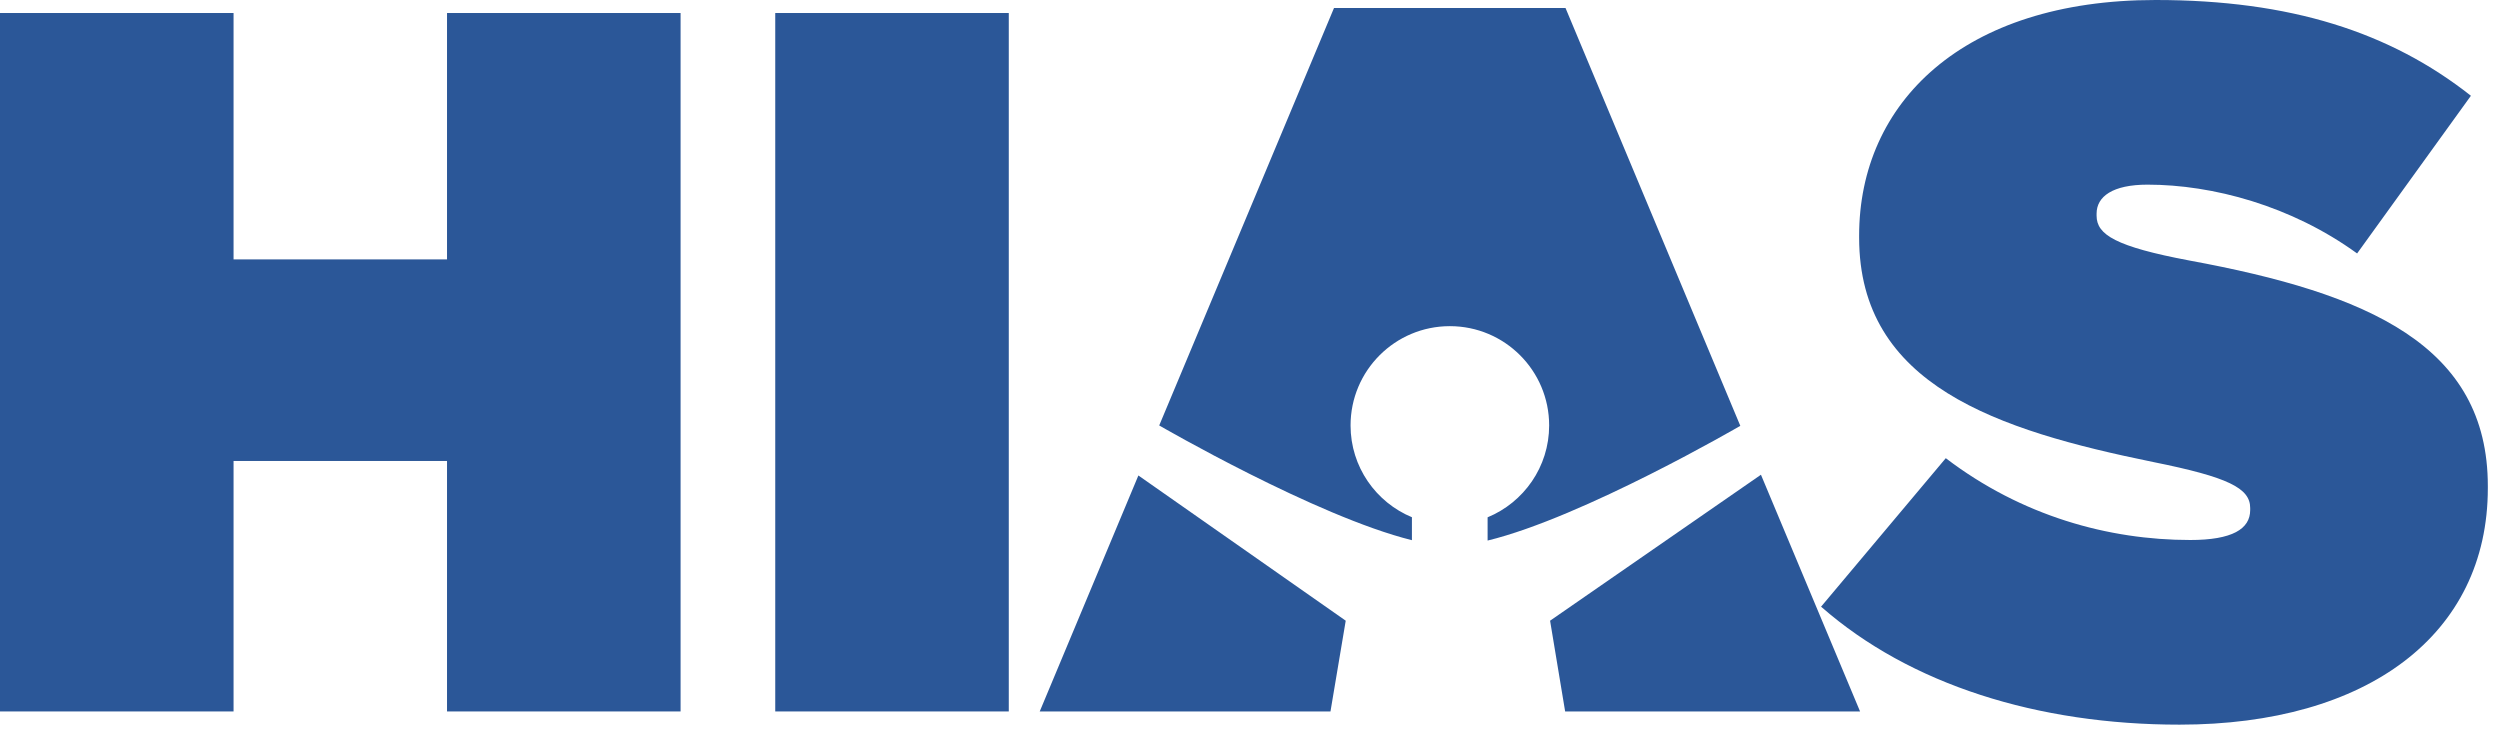
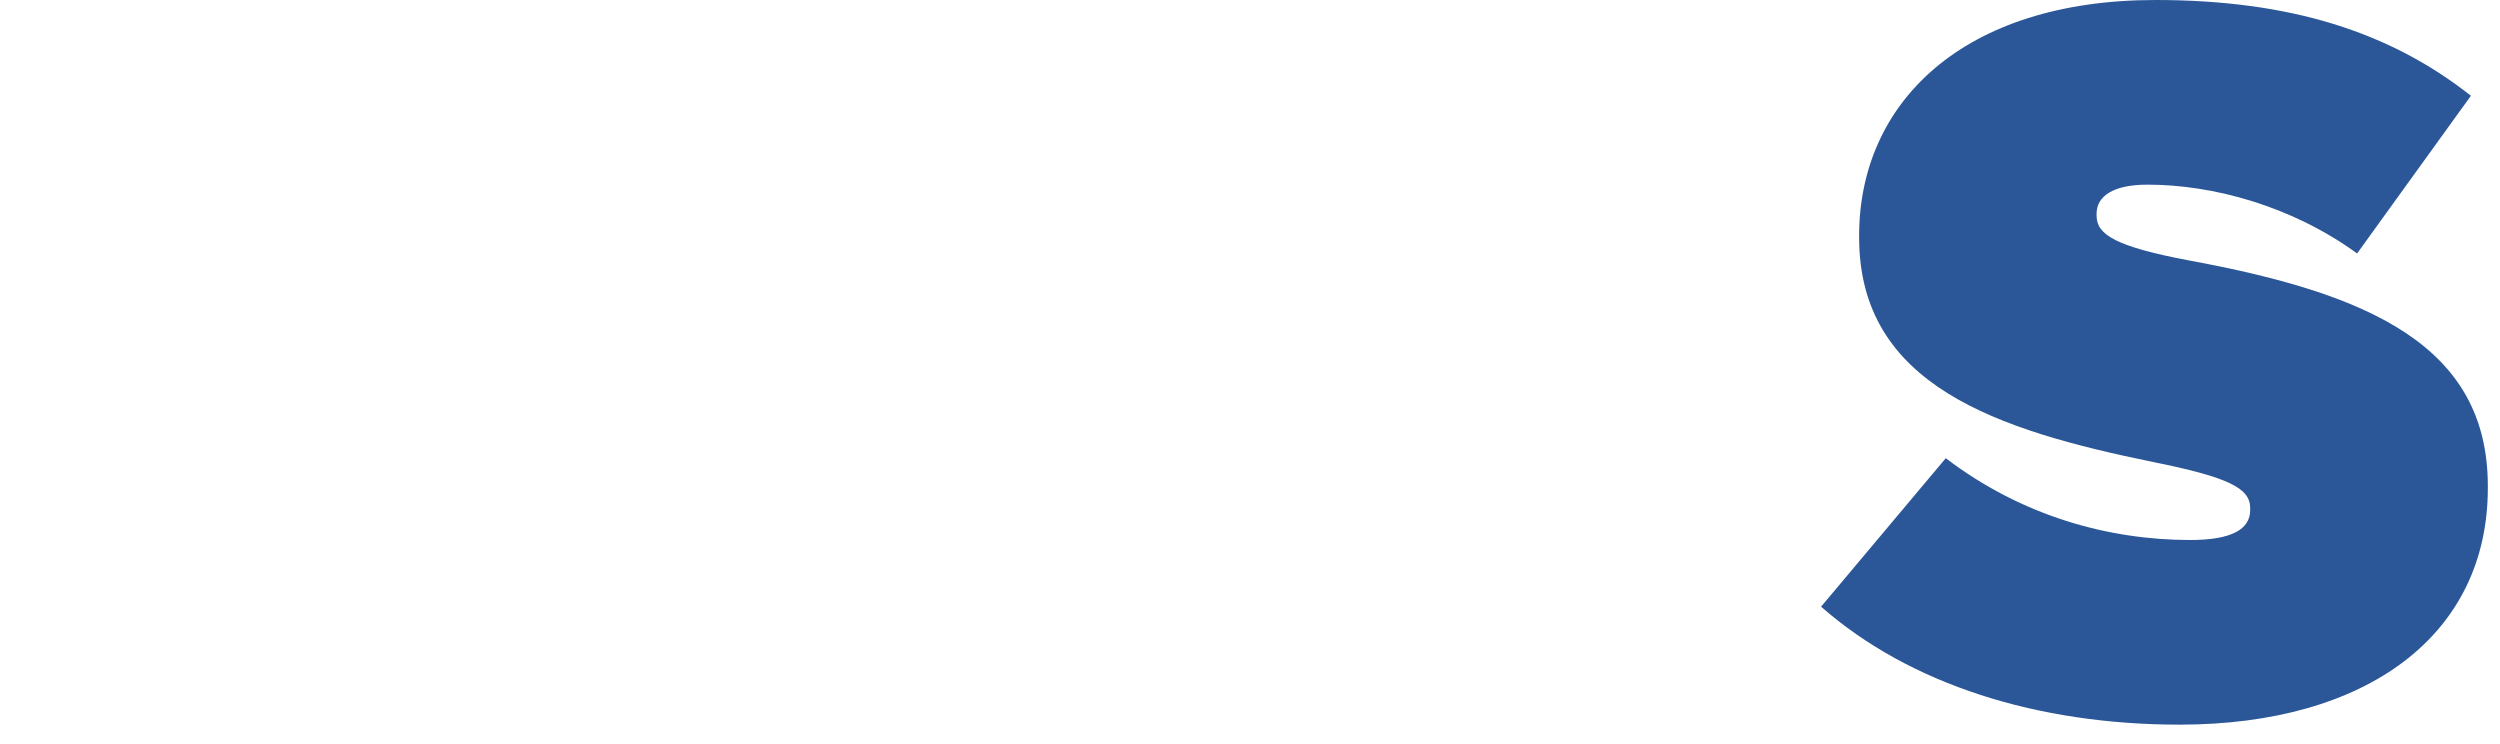
<svg xmlns="http://www.w3.org/2000/svg" width="121" height="36" viewBox="0 0 121 36" fill="none">
-   <path d="M0 0.63H11.304V12.555H21.636V0.63H32.94V34.434H21.636V22.311H11.304V34.434H0V0.63Z" fill="#2B5798" />
-   <path d="M37.522 0.63H48.825V34.434H37.522V0.63Z" fill="#2B5798" />
  <path d="M88.137 29.367L94.176 22.176C97.848 24.975 102.051 26.136 106.011 26.136C108.036 26.136 108.909 25.605 108.909 24.687V24.588C108.909 23.625 107.847 23.094 104.229 22.365C96.651 20.817 89.982 18.648 89.982 11.502V11.403C89.982 4.977 95.004 0 104.328 0C110.853 0 115.677 1.548 119.592 4.635L114.084 12.267C110.898 9.954 107.082 8.937 103.941 8.937C102.249 8.937 101.475 9.513 101.475 10.341V10.44C101.475 11.358 102.393 11.934 105.966 12.609C114.615 14.202 120.411 16.713 120.411 23.526V23.625C120.411 30.726 114.57 35.073 105.489 35.073C98.631 35.073 92.448 33.138 88.155 29.376L88.137 29.367Z" fill="#2B5798" />
-   <path d="M68.337 25.038V26.145C63.693 24.993 56.106 20.592 56.106 20.592L64.566 0.387H75.771L84.231 20.61C84.231 20.61 76.626 25.038 72 26.163V25.038C73.746 24.318 74.979 22.599 74.979 20.592C74.979 17.937 72.828 15.786 70.173 15.786C67.518 15.786 65.367 17.937 65.367 20.592C65.367 22.599 66.6 24.318 68.346 25.038H68.337ZM50.319 34.434H64.395L65.133 30.042L55.098 23.013L50.319 34.443V34.434ZM85.23 22.977L75.024 30.042L75.753 34.434H90.027L85.23 22.977Z" fill="#2B5798" />
</svg>